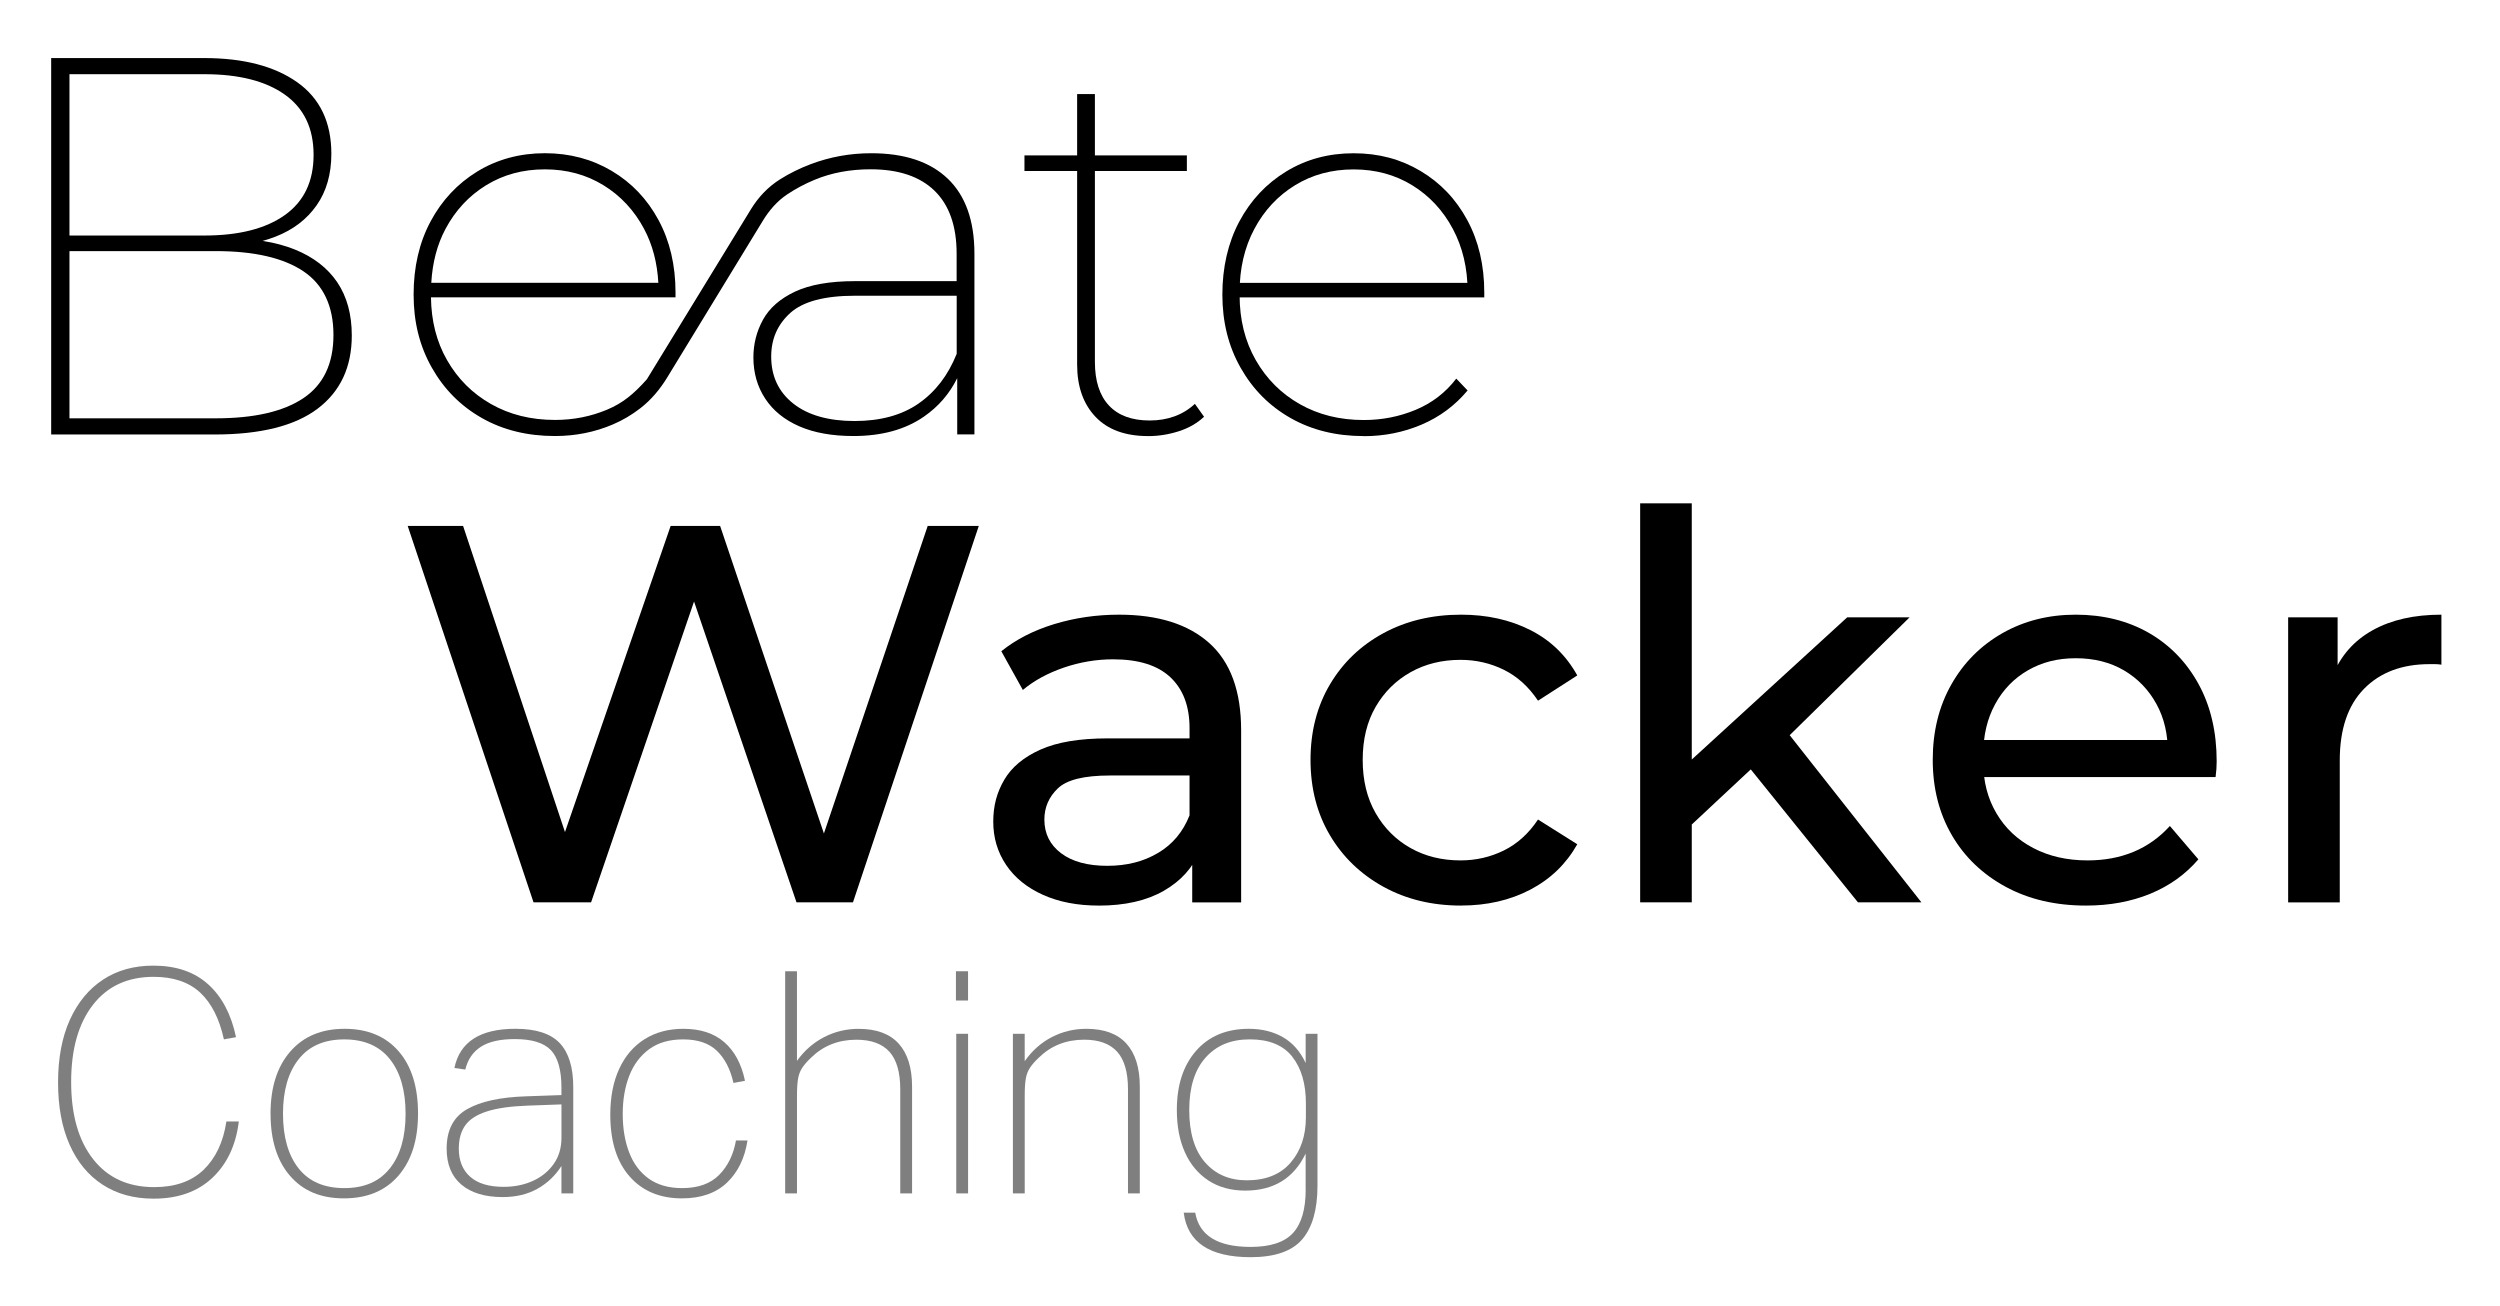
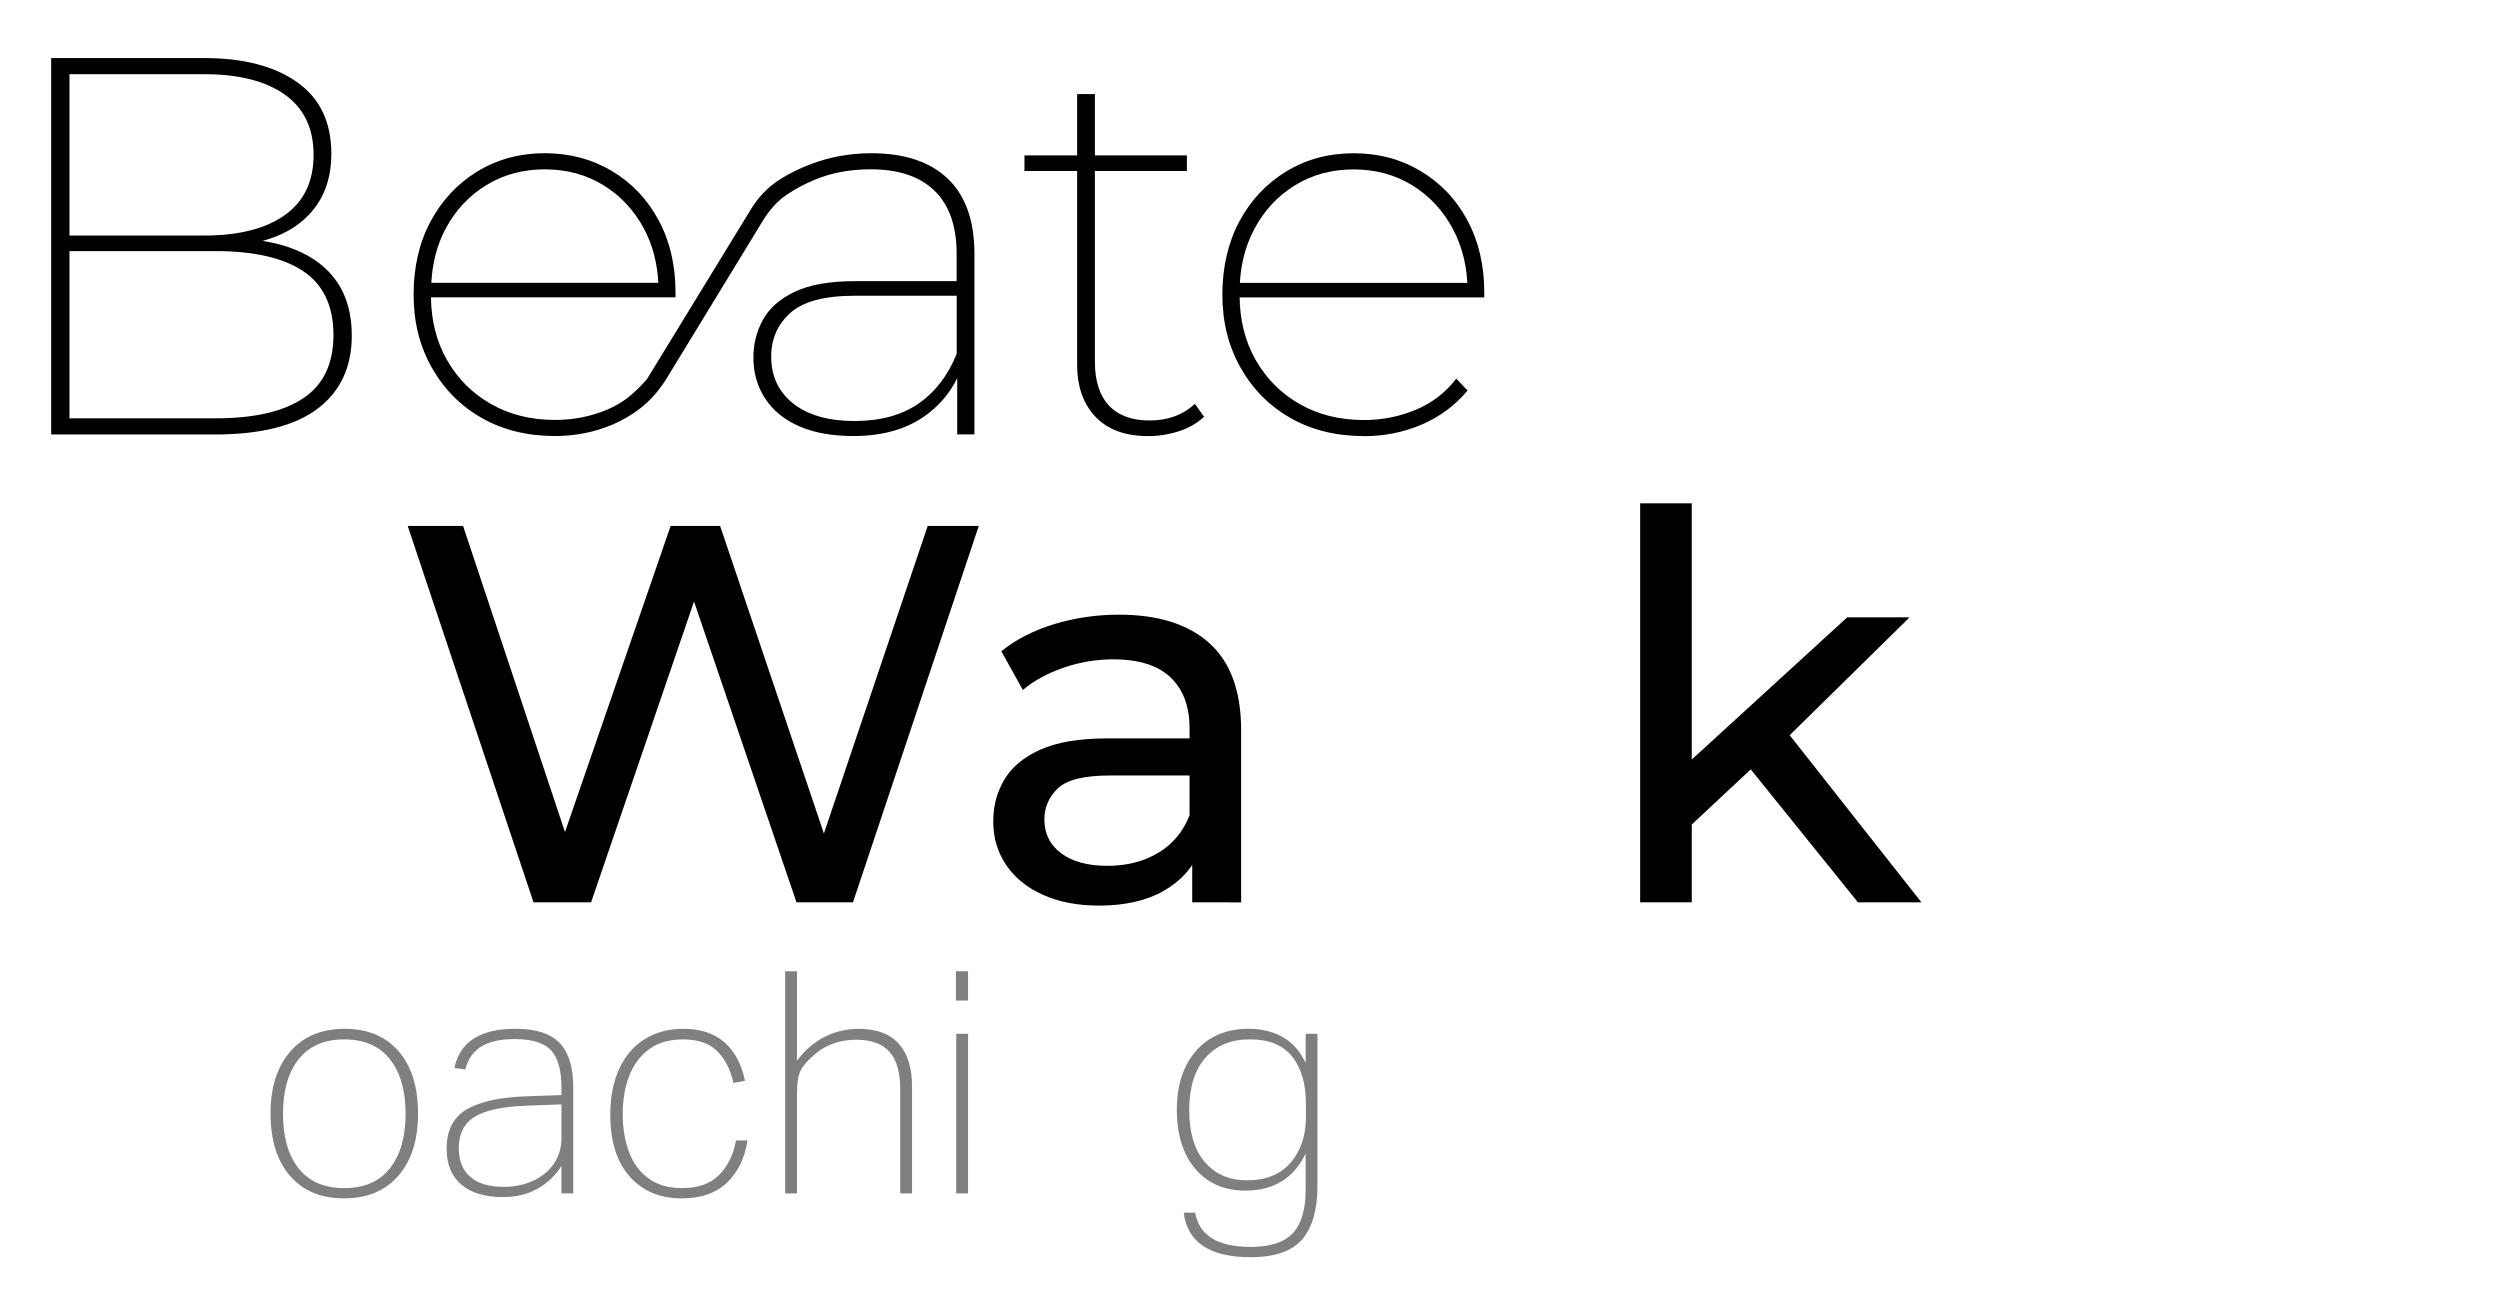
<svg xmlns="http://www.w3.org/2000/svg" id="Ebene_1" data-name="Ebene 1" viewBox="0 0 850.01 443.95">
  <defs>
    <style>      .cls-1 {        opacity: .5;      }    </style>
  </defs>
  <g>
-     <path class="cls-1" d="M19.74,368.1c0-8.32,1.34-15.45,4.02-21.37,2.68-5.92,6.44-10.47,11.27-13.65s10.53-4.76,17.08-4.76c7.76,0,13.98,2.12,18.67,6.35,4.69,4.23,7.84,10.23,9.47,17.98l-4.12.74c-1.55-7.05-4.25-12.36-8.09-15.92-3.85-3.56-9.12-5.34-15.82-5.34-8.81,0-15.69,3.17-20.62,9.52-4.94,6.35-7.41,15.09-7.41,26.23s2.49,19.89,7.46,26.23c4.97,6.35,11.9,9.52,20.78,9.52,7.12,0,12.73-1.97,16.82-5.92s6.67-9.42,7.72-16.4h4.23c-.99,8.04-3.98,14.42-8.99,19.15-5.01,4.73-11.67,7.09-19.99,7.09-6.7,0-12.48-1.59-17.35-4.76-4.86-3.17-8.6-7.7-11.21-13.59-2.61-5.89-3.92-12.92-3.92-21.1Z" />
    <path class="cls-1" d="M91.98,378.68c0-8.96,2.24-16.01,6.72-21.16s10.63-7.72,18.46-7.72,13.94,2.54,18.36,7.62c4.41,5.08,6.61,12.13,6.61,21.16s-2.22,16.01-6.66,21.15c-4.44,5.15-10.62,7.72-18.52,7.72s-13.94-2.56-18.35-7.67c-4.41-5.11-6.61-12.15-6.61-21.1ZM96.22,378.68c0,7.9,1.77,14.09,5.29,18.56,3.53,4.48,8.71,6.72,15.55,6.72s11.93-2.24,15.5-6.72c3.56-4.48,5.34-10.67,5.34-18.56s-1.78-14.09-5.34-18.56c-3.56-4.48-8.73-6.72-15.5-6.72s-11.94,2.24-15.5,6.72c-3.56,4.48-5.34,10.67-5.34,18.56Z" />
    <path class="cls-1" d="M151.86,390.52c0-6.28,2.31-10.74,6.93-13.38,4.62-2.65,11.34-4.11,20.15-4.39l11.95-.42v-2.54c0-5.99-1.2-10.24-3.6-12.75-2.4-2.5-6.49-3.75-12.27-3.75-4.94,0-8.77.86-11.48,2.59-2.72,1.73-4.5,4.32-5.34,7.77l-3.7-.53c1.84-8.88,8.75-13.33,20.74-13.33,6.98,0,12,1.62,15.07,4.87,3.07,3.25,4.6,8.25,4.6,15.02v36.07h-4.02v-9.31c-2.11,3.32-4.85,5.91-8.2,7.77-3.35,1.87-7.28,2.8-11.8,2.8-5.99,0-10.67-1.41-14.01-4.23-3.35-2.82-5.02-6.91-5.02-12.27ZM155.99,390.52c0,4.09,1.29,7.28,3.86,9.57,2.58,2.29,6.36,3.44,11.37,3.44,3.66,0,6.98-.67,9.94-2.01,2.96-1.34,5.32-3.26,7.09-5.76,1.77-2.5,2.65-5.48,2.65-8.94v-11.32l-11.53.42c-5.79.21-10.39.86-13.8,1.96-3.42,1.09-5.88,2.66-7.35,4.71-1.48,2.05-2.22,4.69-2.22,7.93Z" />
    <path class="cls-1" d="M207.5,378.99c0-5.99,1.01-11.18,3.02-15.55,2.01-4.37,4.88-7.74,8.62-10.1s8.14-3.54,13.22-3.54c5.78,0,10.42,1.52,13.91,4.55,3.49,3.03,5.83,7.4,7.03,13.12l-3.92.74c-1.05-4.66-2.92-8.29-5.6-10.9-2.68-2.61-6.52-3.91-11.53-3.91-4.65,0-8.5,1.11-11.53,3.33-3.03,2.22-5.29,5.23-6.77,9.04-1.48,3.81-2.22,8.14-2.22,13.01s.72,9.2,2.17,13.01,3.67,6.79,6.66,8.94c3,2.15,6.79,3.23,11.37,3.23,5.43,0,9.63-1.5,12.59-4.5,2.96-3,4.86-6.89,5.71-11.69h3.92c-.92,6-3.25,10.77-6.98,14.34-3.74,3.56-8.85,5.34-15.34,5.34-7.47,0-13.4-2.49-17.77-7.46-4.37-4.97-6.56-11.97-6.56-21Z" />
    <path class="cls-1" d="M266.95,330.23h4.02v30.47c2.54-3.53,5.62-6.22,9.26-8.09,3.63-1.87,7.53-2.8,11.69-2.8,6.06,0,10.61,1.68,13.64,5.03s4.55,8.23,4.55,14.65v36.28h-4.02v-35.44c0-5.78-1.24-10.03-3.7-12.75-2.47-2.71-6.2-4.07-11.21-4.07-6.13,0-11.28,2.05-15.44,6.13-1.27,1.2-2.26,2.33-2.96,3.39-.71,1.06-1.18,2.29-1.43,3.7-.24,1.41-.37,3.28-.37,5.61v33.43h-4.02v-75.53Z" />
    <path class="cls-1" d="M325.02,330.23h4.12v9.95h-4.12v-9.95ZM325.13,351.49h4.02v54.27h-4.02v-54.27Z" />
-     <path class="cls-1" d="M344.38,351.49h4.02v9.31c2.54-3.6,5.62-6.33,9.26-8.2,3.63-1.87,7.53-2.8,11.69-2.8,6.06,0,10.61,1.68,13.64,5.03,3.03,3.35,4.55,8.23,4.55,14.65v36.28h-4.02v-35.44c0-5.78-1.24-10.03-3.7-12.75-2.47-2.71-6.2-4.07-11.21-4.07-6.13,0-11.28,2.05-15.44,6.13-1.27,1.2-2.26,2.33-2.96,3.39-.71,1.06-1.18,2.29-1.43,3.7-.24,1.41-.37,3.28-.37,5.61v33.43h-4.02v-54.27Z" />
    <path class="cls-1" d="M443.92,404.38v-12.16c-4.02,8.39-10.86,12.59-20.52,12.59-4.87,0-9.04-1.15-12.54-3.44-3.49-2.29-6.15-5.48-7.98-9.57-1.84-4.09-2.75-8.89-2.75-14.39,0-8.46,2.19-15.18,6.56-20.15,4.37-4.97,10.33-7.46,17.88-7.46,4.44,0,8.32.95,11.64,2.86,3.31,1.9,5.88,4.83,7.72,8.78v-9.94h4.02v51.62c0,8.11-1.73,14.19-5.18,18.25-3.46,4.05-9.31,6.08-17.56,6.08-13.89,0-21.48-5.04-22.74-15.13h3.91c1.34,7.76,7.62,11.64,18.83,11.64,6.7,0,11.49-1.57,14.39-4.71,2.89-3.14,4.34-8.09,4.34-14.86ZM439.37,359.26c-3.11-3.91-7.9-5.87-14.39-5.87s-11.37,2.06-15.07,6.19c-3.7,4.13-5.56,10.07-5.56,17.82s1.78,13.68,5.34,17.77c3.56,4.09,8.3,6.14,14.23,6.14,6.49,0,11.46-2.01,14.91-6.03,3.46-4.02,5.18-9.17,5.18-15.44v-4.65c0-6.7-1.55-12.01-4.65-15.92Z" />
  </g>
  <path d="M17.4,147.72V19.74h51.93c13.41,0,23.98,2.74,31.72,8.22,7.74,5.48,11.61,13.59,11.61,24.32,0,6.95-1.68,12.8-5.03,17.56s-7.98,8.29-13.9,10.6c-5.91,2.32-12.71,3.47-20.38,3.47l3.11-2.92c9.51,0,17.43,1.28,23.77,3.84,6.34,2.56,11.15,6.28,14.44,11.15,3.29,4.88,4.94,10.91,4.94,18.1,0,10.73-3.87,19.01-11.61,24.87-7.74,5.85-19.41,8.78-35.02,8.78H17.4ZM23.62,142.23h49.73c13.04,0,22.97-2.28,29.8-6.85,6.82-4.57,10.23-11.73,10.23-21.49s-3.41-17.09-10.23-21.66c-6.83-4.57-16.76-6.85-29.8-6.85H22.52v-5.3h46.99c11.7,0,20.81-2.32,27.33-6.95,6.52-4.63,9.78-11.45,9.78-20.48s-3.26-15.84-9.78-20.48c-6.52-4.63-15.63-6.94-27.33-6.94H23.62v117.01Z" />
  <path d="M348.32,58.13v-5.3h55.22v5.3h-55.22ZM390.37,148.27c-7.8,0-13.77-2.19-17.92-6.58-4.15-4.39-6.22-10.3-6.22-17.74V31.99h6.04v91.05c0,6.46,1.58,11.4,4.75,14.81,3.17,3.41,7.8,5.12,13.89,5.12s11.34-1.89,15.36-5.66l3.11,4.39c-2.32,2.19-5.18,3.84-8.59,4.93-3.42,1.1-6.89,1.65-10.42,1.65Z" />
  <path d="M463.69,148.27c-9.39,0-17.68-2.04-24.87-6.12-7.19-4.08-12.86-9.78-17-17.1-4.15-7.31-6.21-15.6-6.21-24.86s1.92-17.67,5.76-24.87c3.84-7.19,9.14-12.86,15.91-17,6.77-4.14,14.41-6.21,22.95-6.21s16,2.01,22.76,6.03c6.77,4.03,12.07,9.6,15.91,16.73,3.84,7.13,5.76,15.33,5.76,24.59v1.65h-85.02v-4.94h81.73l-2.38,2.93c0-7.92-1.68-15.02-5.03-21.3-3.35-6.28-7.95-11.21-13.8-14.81-5.85-3.59-12.49-5.39-19.93-5.39s-14.08,1.8-19.93,5.39c-5.85,3.6-10.45,8.54-13.8,14.81-3.35,6.28-5.03,13.44-5.03,21.49v1.1c0,8.29,1.83,15.63,5.48,22.03,3.66,6.4,8.65,11.4,14.99,14.99,6.34,3.6,13.59,5.4,21.76,5.4,6.21,0,12.09-1.16,17.64-3.47s10.15-5.85,13.8-10.61l3.84,4.03c-4.27,5.12-9.48,8.99-15.63,11.61-6.16,2.62-12.71,3.93-19.65,3.93Z" />
  <path d="M181.4,306.8l-42.78-127.98h18.83l39.31,118.11h-9.51l40.77-118.11h16.82l39.86,118.11h-9.14l39.86-118.11h17.37l-42.78,127.98h-19.2l-37.3-109.52h4.94l-37.48,109.52h-19.56Z" />
-   <path d="M373.55,307.9c-7.19,0-13.5-1.21-18.93-3.65s-9.6-5.82-12.52-10.15-4.39-9.23-4.39-14.72,1.25-9.99,3.75-14.26c2.5-4.27,6.58-7.68,12.25-10.23,5.67-2.56,13.31-3.84,22.95-3.84h30.72v12.62h-29.99c-8.78,0-14.69,1.46-17.73,4.39-3.05,2.92-4.57,6.46-4.57,10.6,0,4.75,1.89,8.57,5.67,11.43,3.78,2.86,9.02,4.29,15.72,4.29s12.34-1.46,17.28-4.39c4.94-2.92,8.5-7.19,10.7-12.8l3.47,12.07c-2.32,5.73-6.4,10.27-12.25,13.62-5.85,3.36-13.23,5.03-22.12,5.03ZM405.36,306.8v-20.47l-.91-3.84v-34.92c0-7.43-2.17-13.19-6.49-17.28-4.33-4.08-10.82-6.12-19.48-6.12-5.73,0-11.33.95-16.82,2.83-5.48,1.89-10.12,4.42-13.89,7.59l-7.32-13.17c5-4.02,11-7.09,18.01-9.23,7.01-2.13,14.35-3.2,22.03-3.2,13.28,0,23.52,3.23,30.71,9.69,7.19,6.46,10.79,16.34,10.79,29.62v58.51h-16.64Z" />
-   <path d="M496.78,307.9c-9.87,0-18.68-2.13-26.42-6.4-7.74-4.27-13.81-10.12-18.2-17.55s-6.58-15.97-6.58-25.6,2.19-18.16,6.58-25.6c4.39-7.43,10.45-13.25,18.2-17.46,7.73-4.2,16.54-6.3,26.42-6.3,8.78,0,16.61,1.74,23.5,5.21,6.88,3.47,12.22,8.62,16,15.45l-13.35,8.59c-3.17-4.75-7.04-8.25-11.61-10.51-4.57-2.25-9.48-3.38-14.72-3.38-6.34,0-12.01,1.4-17,4.2-5,2.81-8.96,6.74-11.89,11.79-2.92,5.06-4.39,11.06-4.39,18.01s1.46,12.98,4.39,18.1c2.93,5.12,6.89,9.08,11.89,11.89,4.99,2.81,10.66,4.2,17,4.2,5.24,0,10.15-1.13,14.72-3.38s8.44-5.76,11.61-10.52l13.35,8.41c-3.78,6.7-9.11,11.85-16,15.45-6.89,3.6-14.72,5.39-23.5,5.39Z" />
+   <path d="M373.55,307.9c-7.19,0-13.5-1.21-18.93-3.65s-9.6-5.82-12.52-10.15-4.39-9.23-4.39-14.72,1.25-9.99,3.75-14.26c2.5-4.27,6.58-7.68,12.25-10.23,5.67-2.56,13.31-3.84,22.95-3.84h30.72v12.62h-29.99c-8.78,0-14.69,1.46-17.73,4.39-3.05,2.92-4.57,6.46-4.57,10.6,0,4.75,1.89,8.57,5.67,11.43,3.78,2.86,9.02,4.29,15.72,4.29s12.34-1.46,17.28-4.39c4.94-2.92,8.5-7.19,10.7-12.8l3.47,12.07c-2.32,5.73-6.4,10.27-12.25,13.62-5.85,3.36-13.23,5.03-22.12,5.03ZM405.36,306.8v-20.47l-.91-3.84v-34.92c0-7.43-2.17-13.19-6.49-17.28-4.33-4.08-10.82-6.12-19.48-6.12-5.73,0-11.33.95-16.82,2.83-5.48,1.89-10.12,4.42-13.89,7.59l-7.32-13.17c5-4.02,11-7.09,18.01-9.23,7.01-2.13,14.35-3.2,22.03-3.2,13.28,0,23.52,3.23,30.71,9.69,7.19,6.46,10.79,16.34,10.79,29.62v58.51Z" />
  <path d="M557.66,306.8v-135.66h17.55v135.66h-17.55ZM571.92,283.4l.37-22.49,55.76-51.01h21.21l-42.78,42.05-9.51,8.05-25.05,23.4ZM631.71,306.8l-38.03-47.17,11.34-14.08,48.27,61.25h-21.58Z" />
-   <path d="M709.24,307.9c-10.36,0-19.48-2.13-27.33-6.4-7.86-4.27-13.96-10.12-18.28-17.55s-6.49-15.97-6.49-25.6,2.1-18.16,6.31-25.6c4.2-7.43,9.99-13.25,17.37-17.46,7.38-4.2,15.7-6.3,24.96-6.3s17.67,2.07,24.87,6.21c7.19,4.15,12.82,9.97,16.91,17.46,4.08,7.49,6.12,16.24,6.12,26.24,0,.73-.03,1.59-.09,2.56-.07.97-.16,1.89-.28,2.74h-82.46v-12.61h73.31l-7.13,4.39c.12-6.22-1.16-11.76-3.84-16.64-2.68-4.87-6.37-8.68-11.06-11.43-4.69-2.74-10.15-4.11-16.36-4.11s-11.52,1.37-16.27,4.11c-4.75,2.74-8.47,6.58-11.15,11.52-2.68,4.94-4.02,10.57-4.02,16.91v2.93c0,6.46,1.49,12.22,4.48,17.28,2.98,5.06,7.16,8.99,12.53,11.79,5.36,2.81,11.52,4.2,18.46,4.2,5.73,0,10.94-.97,15.63-2.92,4.69-1.95,8.8-4.88,12.34-8.78l9.69,11.34c-4.39,5.12-9.84,9.02-16.36,11.7-6.52,2.68-13.81,4.02-21.85,4.02Z" />
-   <path d="M777.98,306.8v-96.9h16.82v26.33l-1.64-6.58c2.68-6.7,7.19-11.82,13.53-15.36,6.33-3.54,14.14-5.3,23.4-5.3v17c-.73-.12-1.44-.18-2.1-.18h-1.92c-9.39,0-16.82,2.8-22.31,8.41-5.48,5.61-8.23,13.71-8.23,24.32v48.27h-17.55Z" />
  <path d="M322.27,60.78c-6.03-5.79-14.72-8.68-26.05-8.68-7.19,0-14.08,1.25-20.66,3.75-3.67,1.39-7.2,3.14-10.39,5.15-4.01,2.53-7.32,6.02-9.8,10.07l-35.43,57.89c-4.45,4.99-8.14,8.08-13.58,10.35-5.55,2.32-11.43,3.47-17.64,3.47-8.17,0-15.42-1.8-21.76-5.4-6.34-3.59-11.34-8.59-14.99-14.99-3.54-6.2-5.34-13.31-5.44-21.3h83.15v-1.65c0-9.26-1.92-17.46-5.76-24.59-3.84-7.13-9.14-12.71-15.91-16.73-6.77-4.02-14.35-6.03-22.76-6.03s-16.18,2.07-22.95,6.21c-6.77,4.15-12.07,9.82-15.91,17-3.84,7.19-5.76,15.48-5.76,24.87s2.07,17.55,6.21,24.86c4.14,7.32,9.81,13.02,17,17.1,7.19,4.08,15.48,6.12,24.87,6.12,6.94,0,13.5-1.31,19.65-3.93,3.31-1.41,6.46-3.27,9.33-5.49,3.7-2.86,6.73-6.49,9.16-10.48l32.55-53.34c2.12-3.48,4.83-6.62,8.21-8.89,2.85-1.91,5.98-3.58,9.39-5,5.73-2.38,12.07-3.56,19.01-3.56,9.51,0,16.76,2.44,21.76,7.31,4.99,4.88,7.49,12.01,7.49,21.39v9.33h-34.55c-8.54,0-15.33,1.19-20.38,3.56-5.06,2.38-8.69,5.55-10.88,9.51s-3.29,8.26-3.29,12.89c0,5.24,1.34,9.9,4.02,13.99,2.68,4.08,6.55,7.22,11.61,9.42s11.19,3.29,18.38,3.29c9.63,0,17.61-2.19,23.95-6.58,5.02-3.47,8.76-7.87,11.34-13.1v19.13h5.85v-61.43c0-11.21-3.02-19.72-9.05-25.51ZM165.31,62.97c5.85-3.59,12.49-5.39,19.93-5.39s14.08,1.8,19.93,5.39c5.85,3.6,10.45,8.54,13.8,14.81,2.93,5.49,4.5,11.64,4.87,18.37h-77.2c.39-6.78,1.95-12.93,4.86-18.37,3.35-6.28,7.96-11.21,13.8-14.81ZM312.31,137.21c-5.73,3.96-12.98,5.94-21.76,5.94s-15.85-1.98-20.84-5.94c-5-3.96-7.5-9.29-7.5-16,0-5.97,2.17-10.91,6.49-14.81,4.33-3.9,11.67-5.85,22.03-5.85h34.55v19.75c-2.92,7.31-7.25,12.95-12.98,16.91Z" />
</svg>